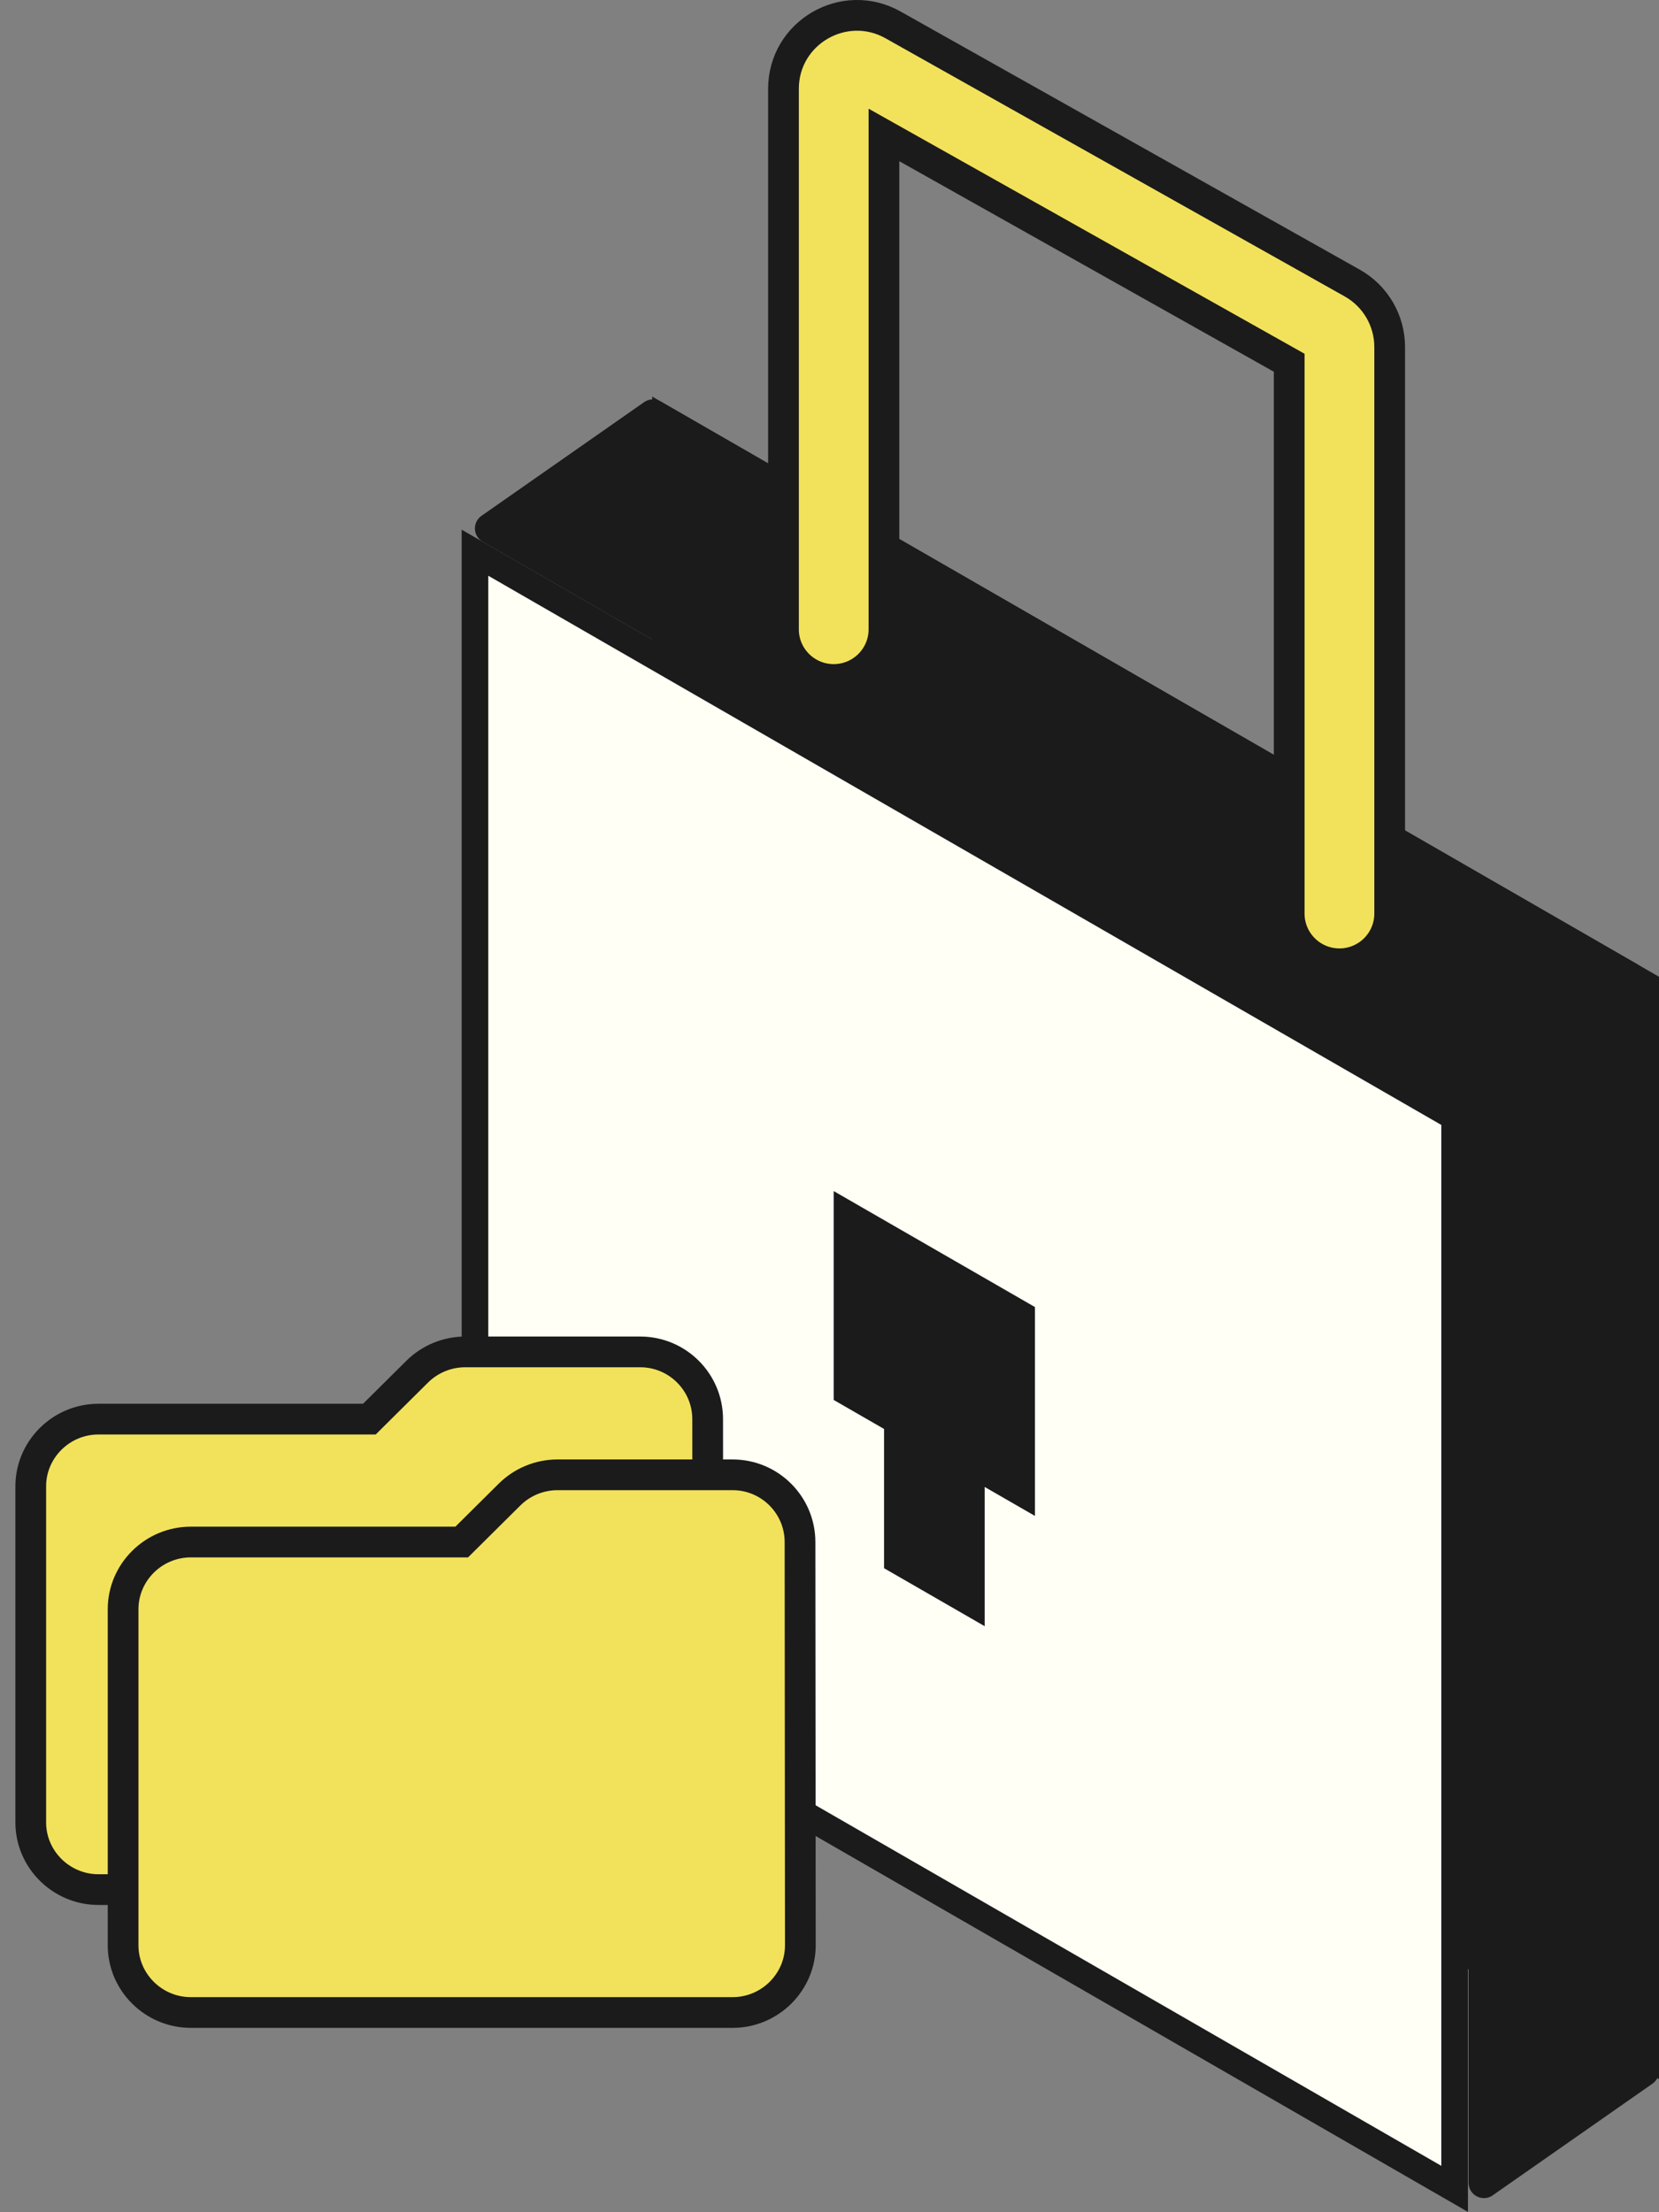
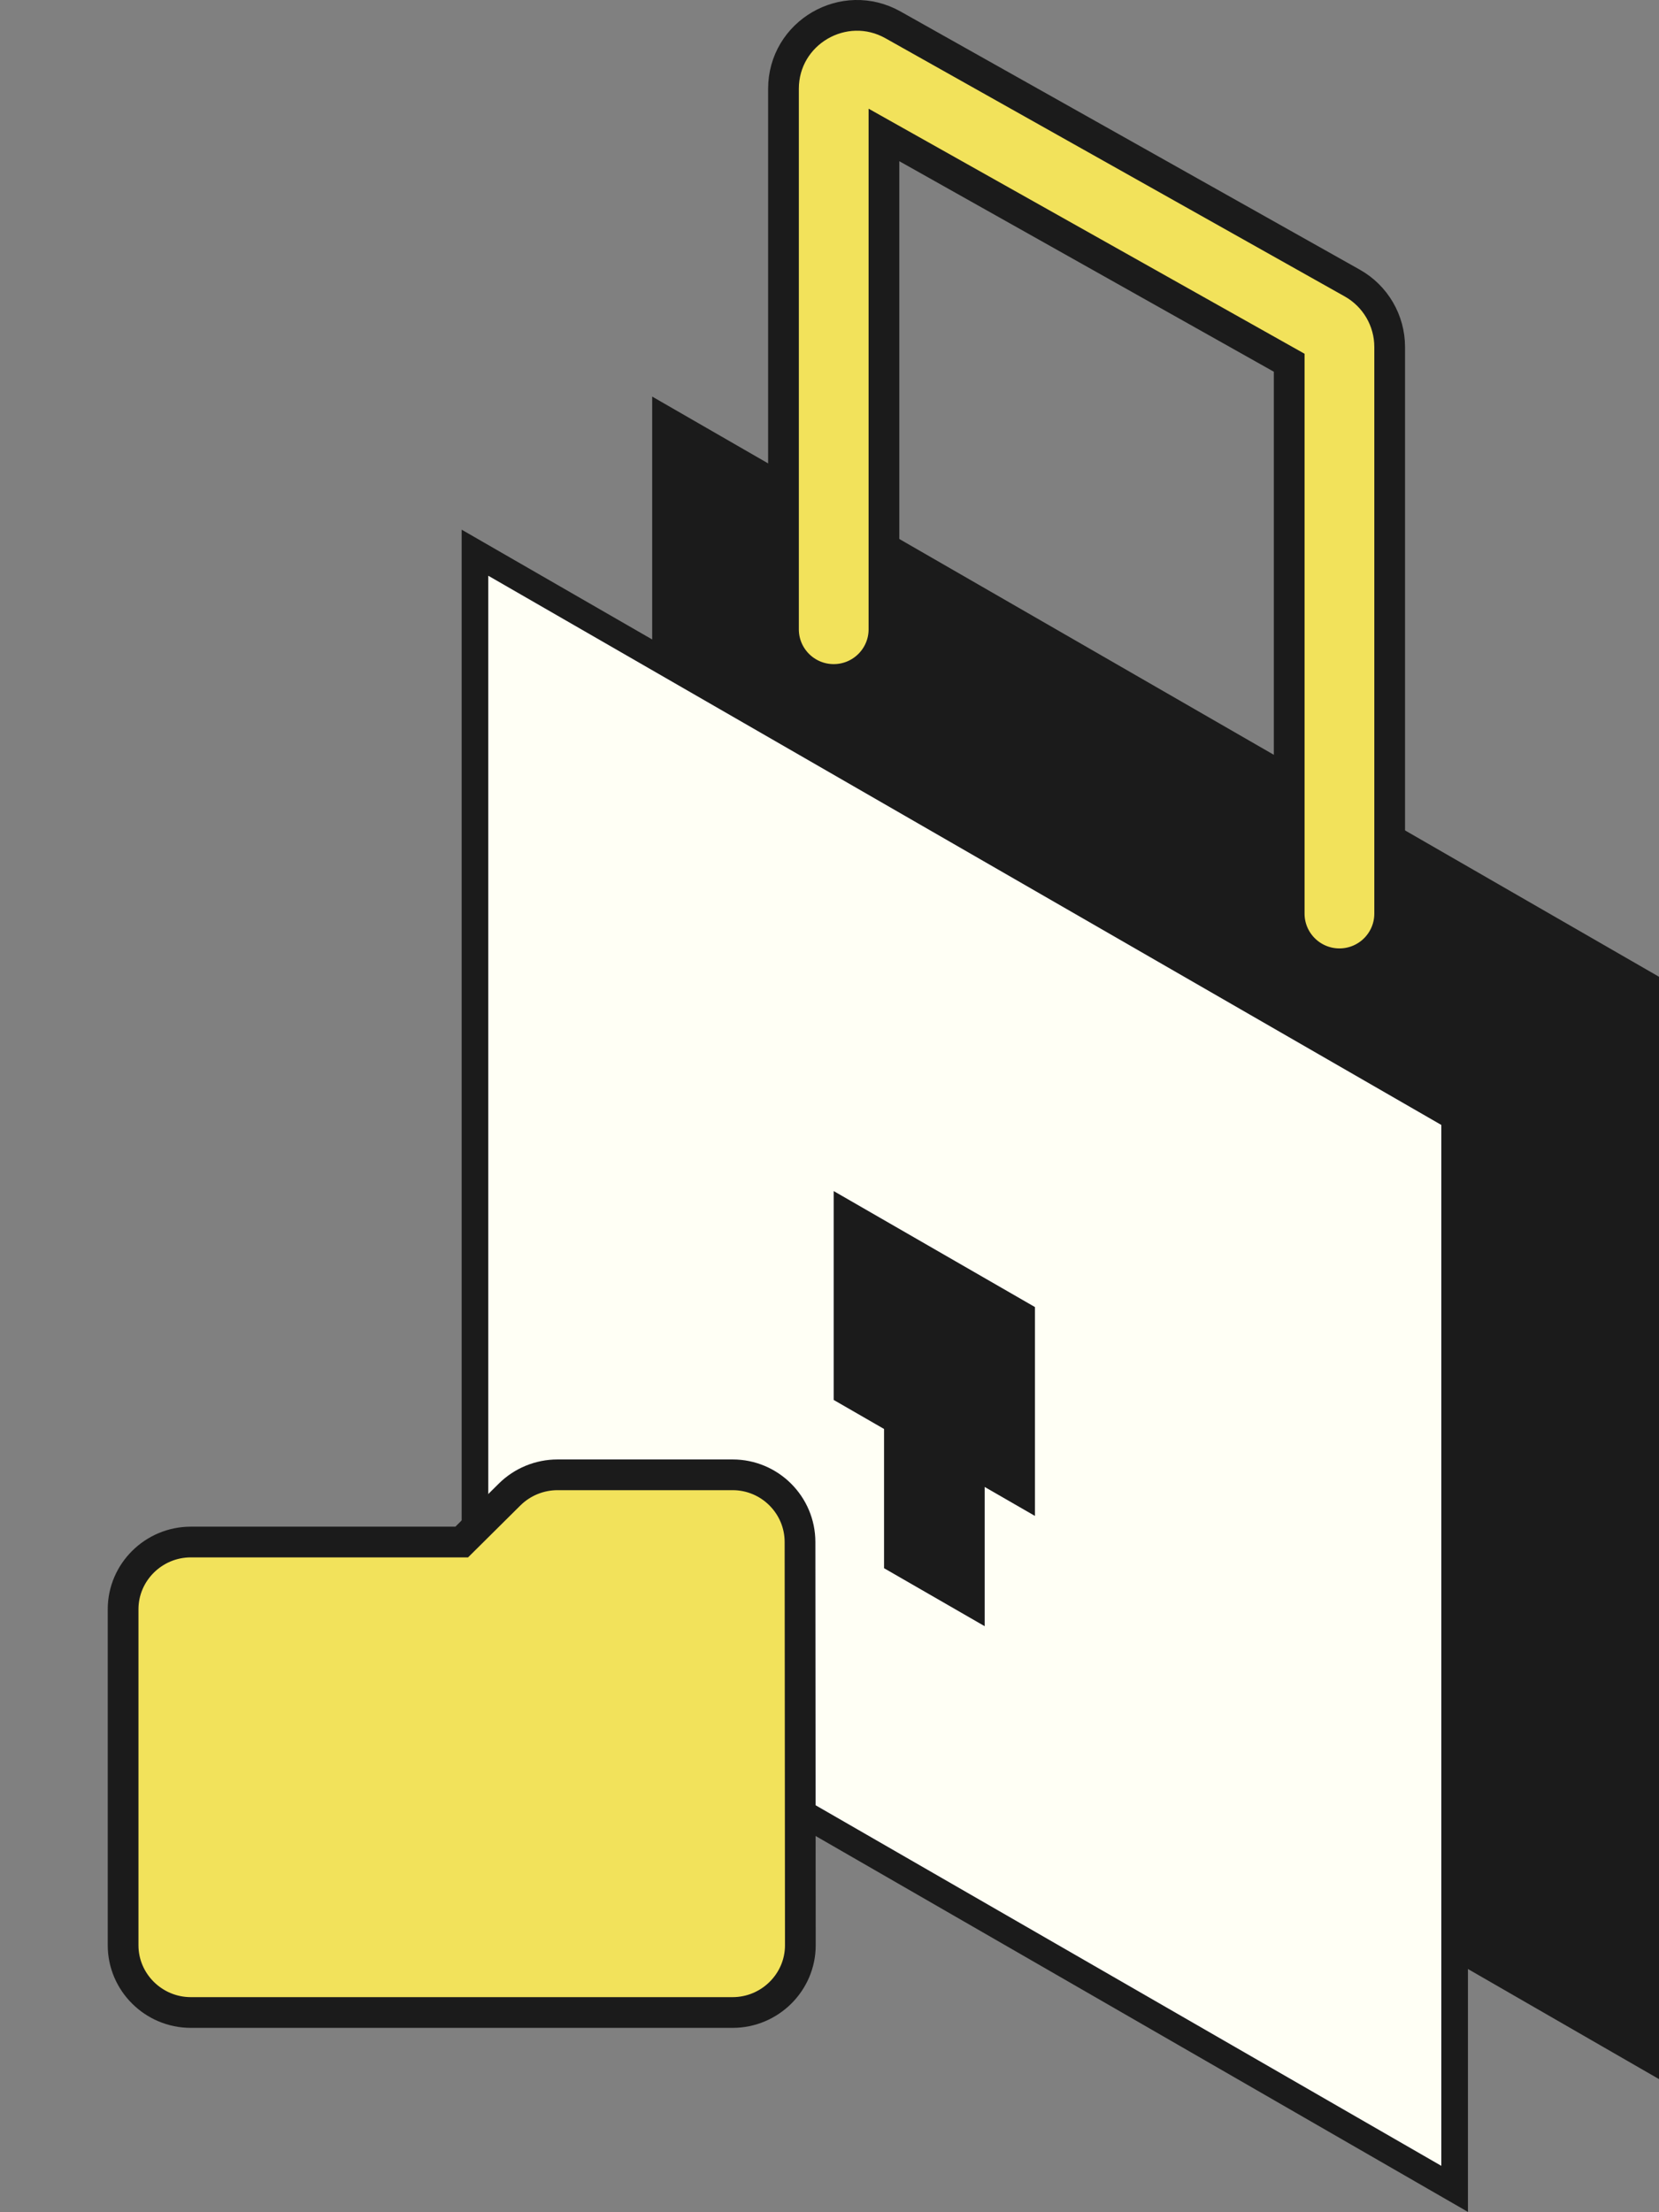
<svg xmlns="http://www.w3.org/2000/svg" width="108" height="144" viewBox="0 0 108 144" fill="none">
  <rect x="0" y="0" width="108" height="144" fill="#808080" stroke="none" />
  <g clip-path="url(#clip0_233_6375)">
    <path d="M43.457 96.992V27.545L107 64.158V133.605L43.457 96.992Z" fill="#1B1B1B" stroke="#1B1B1B" stroke-width="2" />
-     <path d="M107.001 134.814L96.602 142.081V72.766L107.001 65.499V134.814Z" fill="#1B1B1B" stroke="#1B1B1B" stroke-width="2" stroke-linejoin="round" />
-     <path d="M106.135 63.661L95.546 71.06L31.917 34.397L42.505 26.997L106.135 63.661Z" fill="#1B1B1B" stroke="#1B1B1B" stroke-width="2" stroke-linejoin="round" />
    <rect x="0.866" y="1.499" width="73.645" height="69.755" transform="matrix(0.866 0.499 0 1 30.17 34.046)" fill="#FFFFF5" stroke="#1B1B1B" stroke-width="2" />
    <rect width="15.129" height="13.596" transform="matrix(0.866 0.499 0 1 54.273 77.531)" fill="#1B1B1B" />
    <rect width="7.565" height="13.596" transform="matrix(0.866 0.499 0 1 57.551 88.483)" fill="#1B1B1B" />
    <path d="M57.545 40.964V8.784L83.926 23.612V59.469C83.926 61.274 85.392 62.735 87.197 62.735C89.001 62.735 90.467 61.274 90.467 59.469V22.586C90.467 20.86 89.535 19.269 88.03 18.424L58.135 1.62C54.949 -0.171 51.004 2.125 51.004 5.782V40.964C51.004 42.769 52.47 44.229 54.274 44.229C56.079 44.229 57.545 42.769 57.545 40.964Z" fill="#F2E25B" stroke="#1B1B1B" stroke-width="2" stroke-linecap="round" />
-     <path d="M27.154 89.291C27.992 88.459 29.116 88 30.284 88H41.681C44.106 88 46.068 89.969 46.068 92.375L46.09 118.625C46.09 121.031 44.106 123 41.681 123H6.411C3.986 123 2.002 121.031 2.002 118.625V96.75C2.002 94.344 3.986 92.375 6.411 92.375H24.046L27.154 89.291Z" fill="#F2E25B" stroke="#1B1B1B" stroke-width="2" />
    <path d="M33.166 97.291C34.003 96.459 35.128 96 36.296 96H47.693C50.118 96 52.08 97.969 52.08 100.375L52.102 126.625C52.102 129.031 50.118 131 47.693 131H12.422C9.998 131 8.014 129.031 8.014 126.625V104.75C8.014 102.344 9.998 100.375 12.422 100.375H30.058L33.166 97.291Z" fill="#F2E25B" stroke="#1B1B1B" stroke-width="2" />
  </g>
  <defs>
    <clipPath id="clip0_233_6375">
      <rect width="108" height="144" fill="white" />
    </clipPath>
  </defs>
</svg>